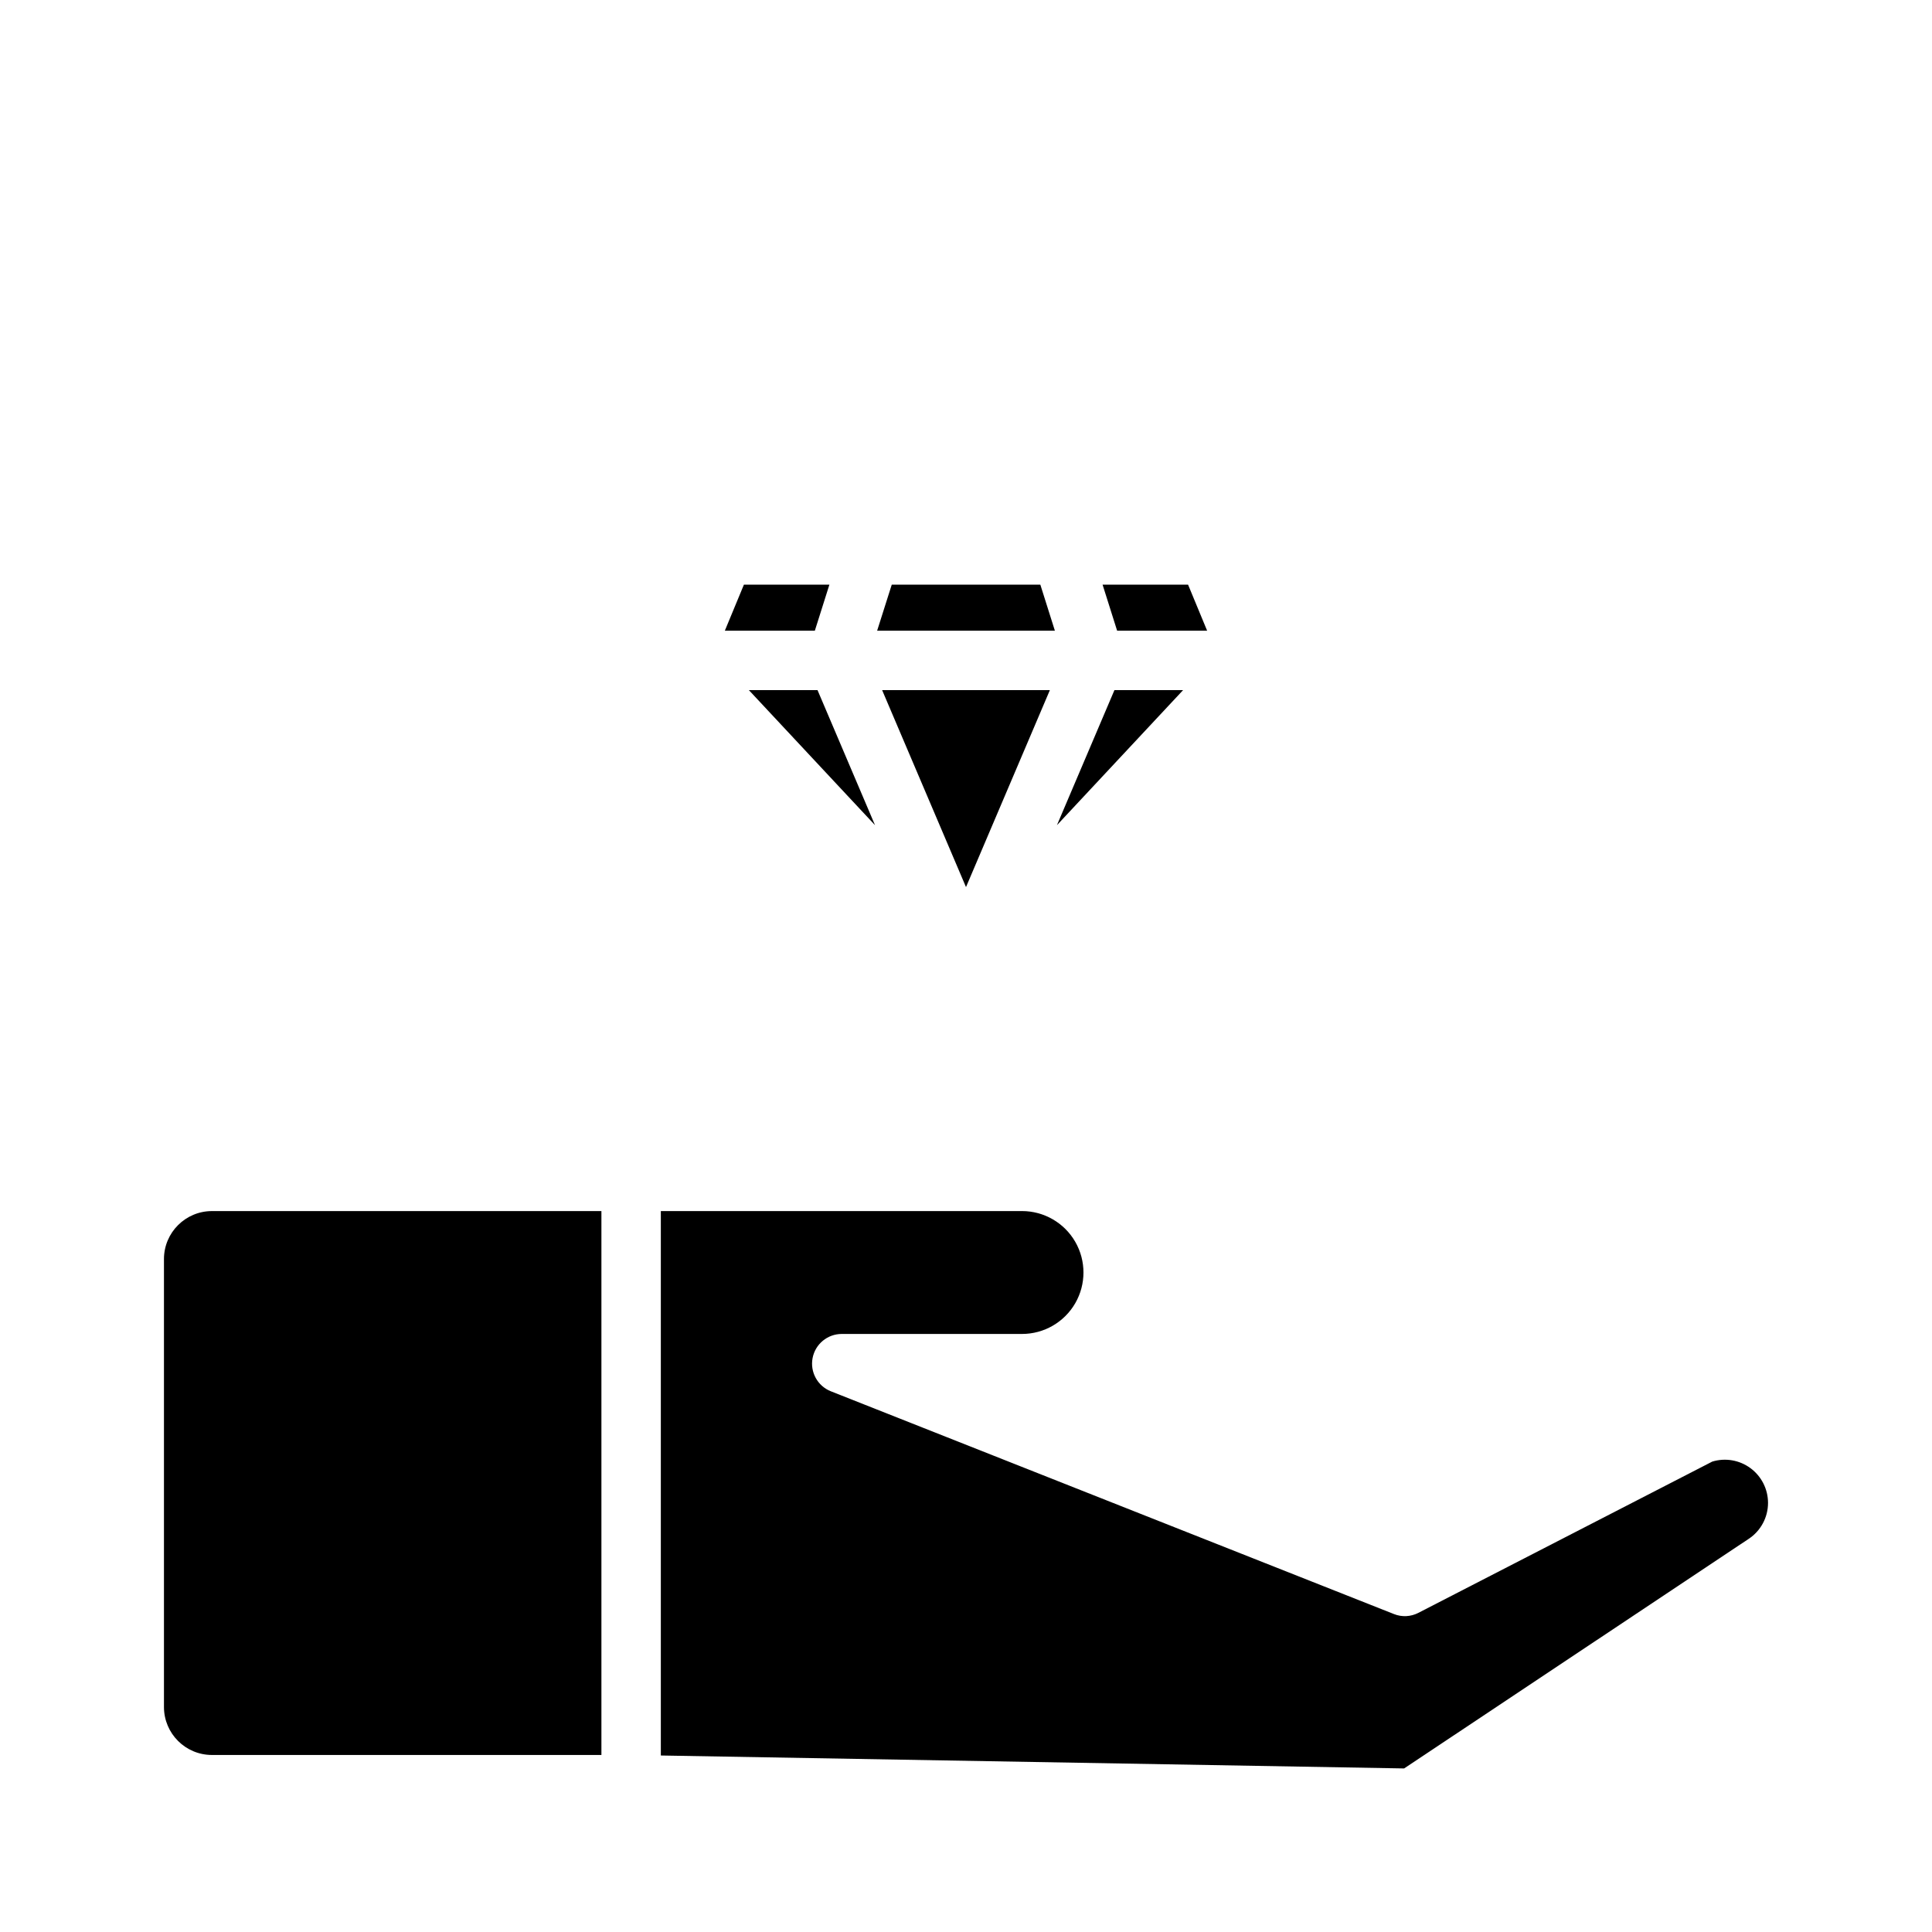
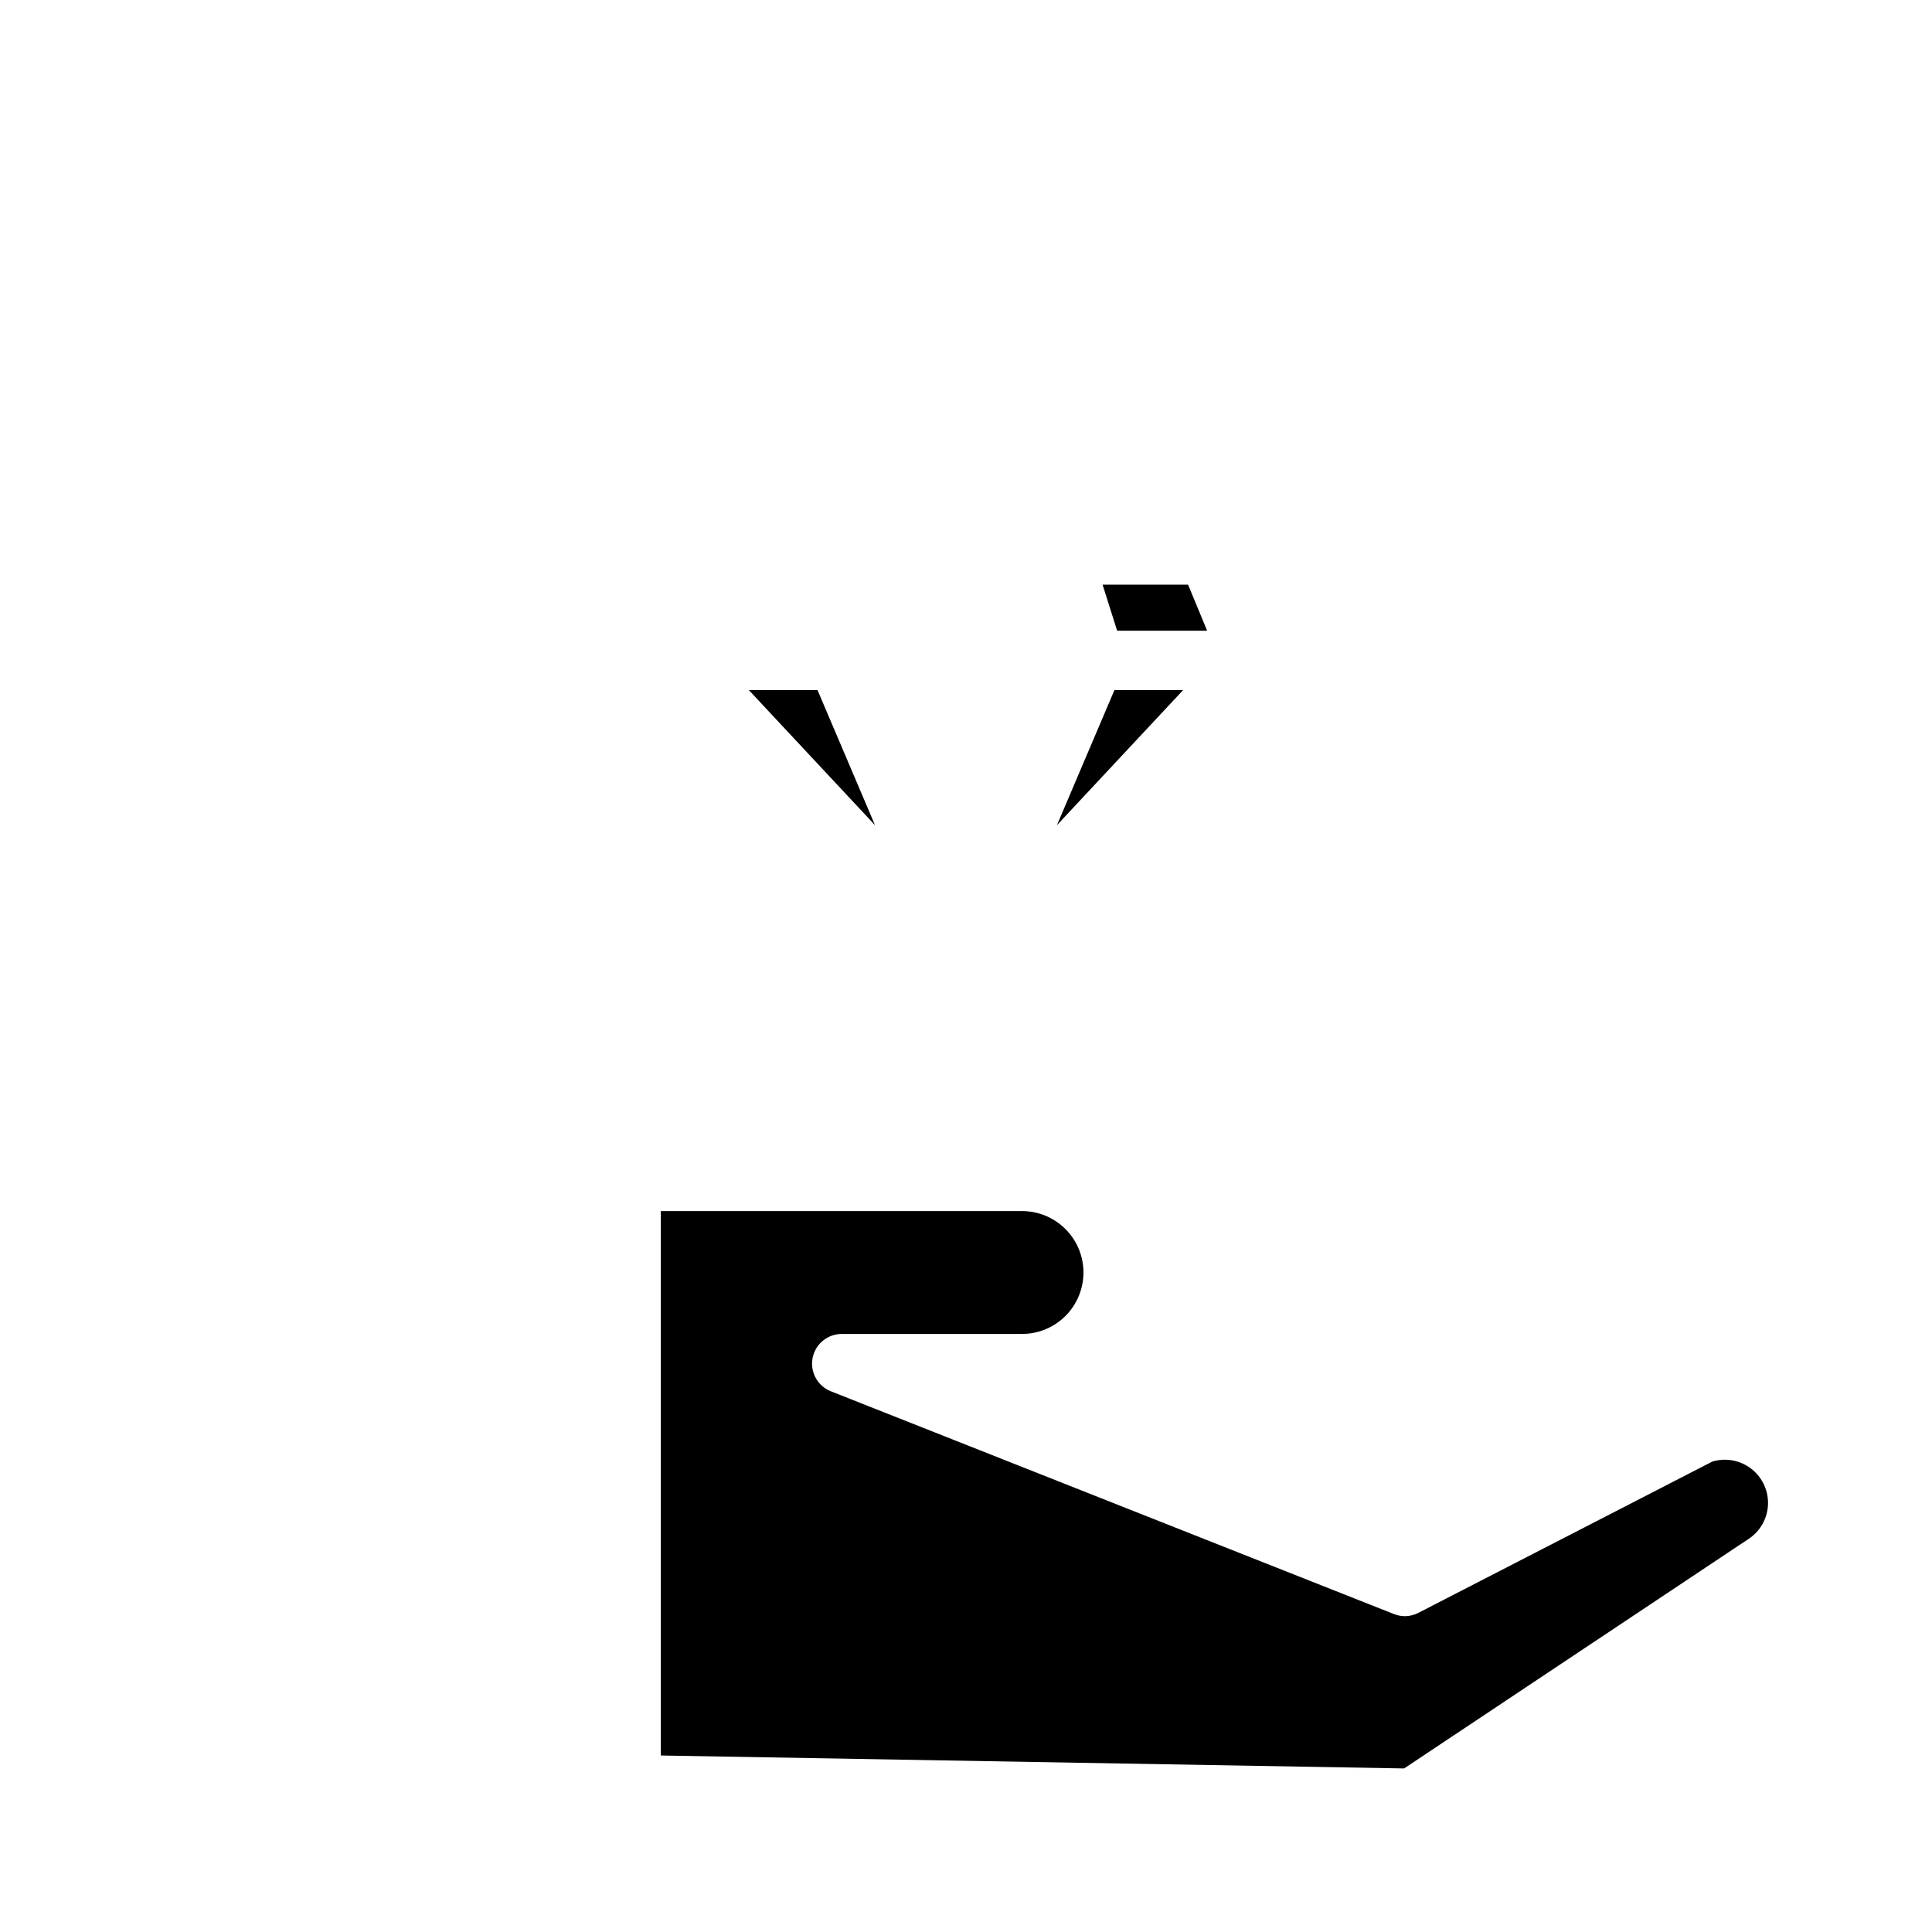
<svg xmlns="http://www.w3.org/2000/svg" fill="#000000" width="800px" height="800px" version="1.1" viewBox="144 144 512 512">
  <g>
-     <path d="m200.15 609.09h103.23v-144.14h-103.23c-7.012 0.012-12.691 5.695-12.699 12.707v118.73c0.008 7.012 5.691 12.691 12.699 12.699z" />
    <path d="m607.44 551.8c3.191-2.117 5.109-5.695 5.106-9.527-0.004-3.621-1.723-7.027-4.637-9.184-2.91-2.156-6.672-2.809-10.137-1.754l-77.875 40.082c-2.016 1.047-4.383 1.168-6.488 0.324l-149.23-59.039c-3.516-1.395-5.543-5.086-4.836-8.797 0.711-3.711 3.953-6.394 7.734-6.394h47.77c5.816 0 11.191-3.106 14.102-8.141 2.906-5.039 2.906-11.246 0-16.285-2.91-5.035-8.285-8.141-14.102-8.141h-95.719v144.28l196.98 3.43z" />
-     <path d="m363.8 298.94h-22.656l-5.055 12.203h23.852z" />
-     <path d="m419.7 298.94h-39.375l-3.875 12.203h47.105z" />
-     <path d="m463.9 311.14-5.051-12.203h-22.656l3.856 12.203z" />
-     <path d="m422.23 326.88h-44.461l22.23 52.207z" />
+     <path d="m463.9 311.14-5.051-12.203h-22.656l3.856 12.203" />
    <path d="m342.45 326.88 33.441 35.801-15.242-35.801z" />
    <path d="m439.34 326.88-15.242 35.801 33.441-35.801z" />
  </g>
</svg>